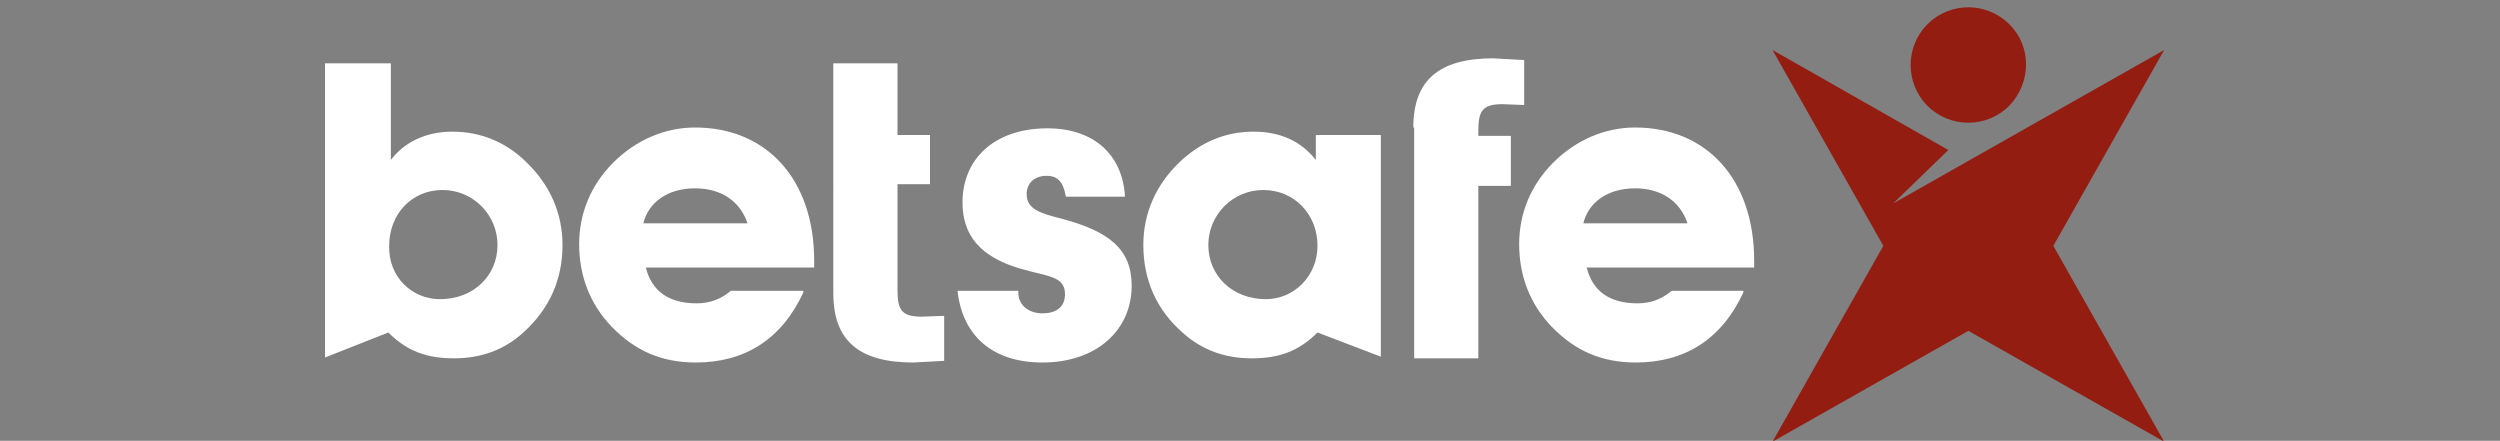
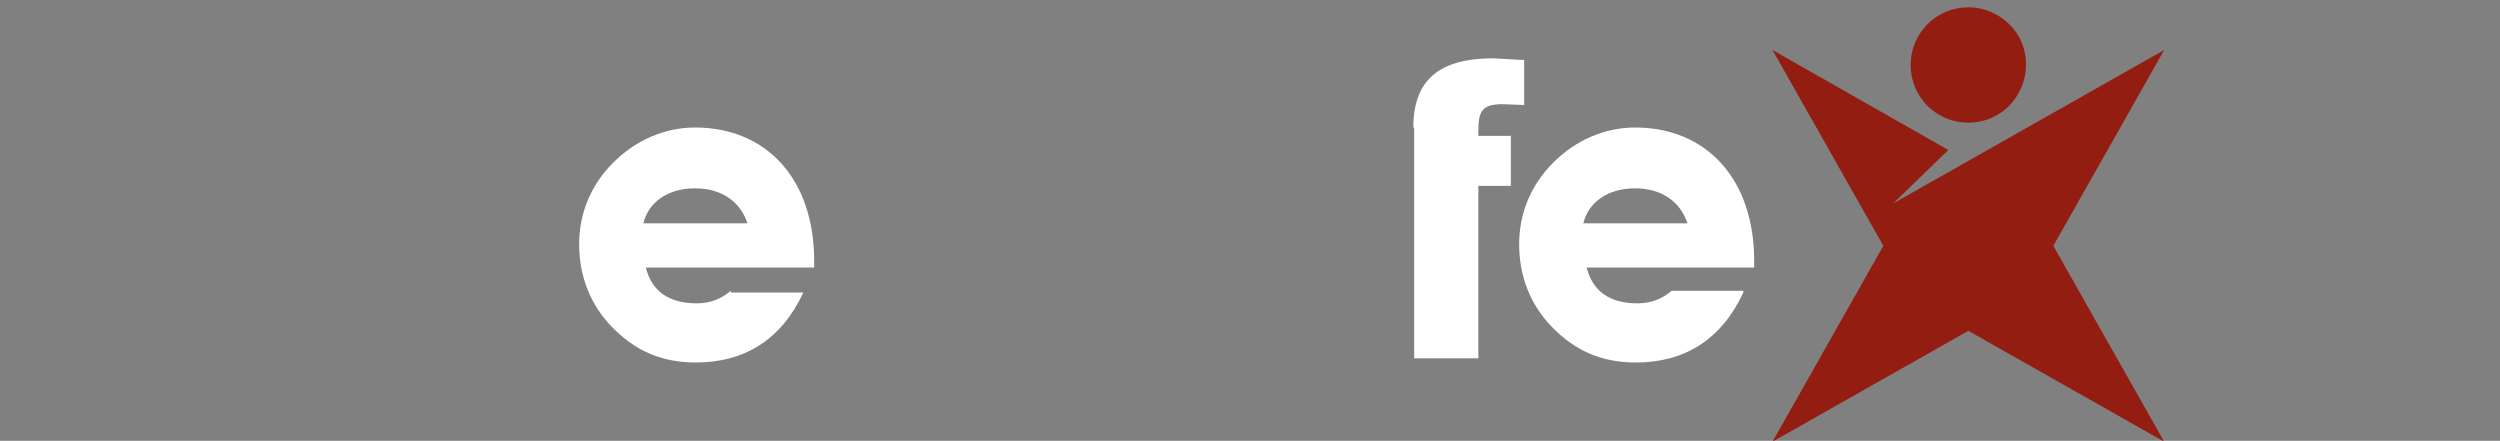
<svg xmlns="http://www.w3.org/2000/svg" version="1.1" id="Layer_1" x="0px" y="0px" viewBox="0 0 300 52.9" style="enable-background:new 0 0 300 52.9;" xml:space="preserve">
  <rect x="0" y="0" width="300" height="52.9" fill="#808080" stroke="none" />
  <style type="text/css"> .st0{fill:#941D12;} .st1{fill:#FFFFFF;} </style>
  <g>
    <path class="st0" d="M241.1,12.7c-2.7,2.7-7.1,2.7-9.8,0s-2.7-7.1,0-9.8s7.1-2.7,9.8,0C243.8,5.5,243.8,9.9,241.1,12.7" />
    <polygon class="st0" points="259.7,6 259.7,6 227.2,24.4 233.8,18 212.7,6 226,29.5 212.7,53 236.2,39.7 259.7,53 246.4,29.5 " />
  </g>
-   <path class="st1" d="M46.6,39.9l-7.6,3V7.6h7.9v11.6c1.6-2.1,4.1-3.4,7.4-3.4s6.4,1.2,8.9,3.7c2.8,2.7,4.3,6.1,4.3,9.9 c0,4.2-1.6,7.7-4.7,10.5C60.5,42,57.7,43,54.5,43S48.9,42.2,46.6,39.9 M52.8,35.9c4,0,6.9-2.8,6.9-6.5c0-3.6-2.9-6.6-6.6-6.6 c-3.7,0-6.4,2.9-6.4,6.7C46.6,33.2,49.4,35.9,52.8,35.9" />
-   <path class="st1" d="M96.4,35.1c-2.6,5.6-7,8.4-12.9,8.4c-4.1,0-7.3-1.4-10.1-4.3c-2.6-2.7-3.9-6.1-3.9-9.9c0-3.7,1.4-7.1,4.1-9.8 s6.2-4.2,9.8-4.2c8.5,0,14.3,6.1,14.3,16v0.8H77.5c0.7,2.8,2.7,4.3,6.1,4.3c1.6,0,2.9-0.5,4.1-1.5h8.7V35.1z M89.7,26.8 c-0.9-2.7-3.2-4.2-6.3-4.2c-3.3,0-5.6,1.7-6.2,4.2H89.7z" />
-   <path class="st1" d="M122.2,34.9v0.2c0,1.5,1.2,2.5,2.9,2.5c1.7,0,2.7-0.8,2.7-2.3c0-2.2-2.1-2.1-5.5-3.1c-4.6-1.4-6.8-3.9-6.8-7.9 c0-5.2,3.8-8.9,10.2-8.9c5.5,0,9,3.1,9.3,8.2h-7.1c-0.3-1.7-0.9-2.5-2.3-2.5c-1.5,0-2.4,0.9-2.4,2.2c0,1.8,1.6,2.3,4.4,3 c5.5,1.5,8.2,3.6,8.2,8c0,5.3-4.2,9.2-10.7,9.2c-6,0-9.6-3.2-10.2-8.6C114.9,34.9,122.2,34.9,122.2,34.9z" />
-   <path class="st1" d="M158.1,39.9c-2.3,2.3-4.7,3.1-7.9,3.1s-6-1-8.3-3.1c-3.1-2.7-4.7-6.3-4.7-10.5c0-3.8,1.5-7.2,4.3-9.9 c2.5-2.4,5.5-3.7,8.9-3.7c3.2,0,5.7,1.1,7.5,3.4v-3h7.8v26.6L158.1,39.9z M151.9,35.9c3.4,0,6.2-2.8,6.2-6.4c0-3.8-2.8-6.7-6.5-6.7 s-6.6,3-6.6,6.6C145,33.1,147.9,35.9,151.9,35.9" />
+   <path class="st1" d="M96.4,35.1c-2.6,5.6-7,8.4-12.9,8.4c-4.1,0-7.3-1.4-10.1-4.3c-2.6-2.7-3.9-6.1-3.9-9.9c0-3.7,1.4-7.1,4.1-9.8 s6.2-4.2,9.8-4.2c8.5,0,14.3,6.1,14.3,16v0.8H77.5c0.7,2.8,2.7,4.3,6.1,4.3c1.6,0,2.9-0.5,4.1-1.5V35.1z M89.7,26.8 c-0.9-2.7-3.2-4.2-6.3-4.2c-3.3,0-5.6,1.7-6.2,4.2H89.7z" />
  <path class="st1" d="M169.6,15.3c0-5.7,3.1-8.3,9.6-8.3c0.4,0,3.2,0.2,3.7,0.2v5.4l-2.6-0.1c-2.4,0-2.9,0.8-2.9,3.2v0.6h3.9v6h-3.9 V43h-7.7V15.3H169.6z" />
-   <path class="st1" d="M100,7.6h7.7v8.6h3.9v5.9h-3.9v12.7c0,2.4,0.5,3.2,2.9,3.2c0.1,0,2.6-0.1,2.7-0.1v5.4c-0.4,0-3.3,0.2-3.7,0.2 c-6.5,0-9.6-2.6-9.6-8.3C100,35,100,7.6,100,7.6" />
  <path class="st1" d="M209.2,35.1c-2.6,5.6-7,8.4-12.9,8.4c-4.1,0-7.3-1.4-10.1-4.3c-2.6-2.7-3.9-6.1-3.9-9.9c0-3.7,1.4-7.1,4.1-9.8 c2.7-2.7,6.2-4.2,9.8-4.2c8.5,0,14.3,6.1,14.3,16v0.8h-20.1c0.7,2.8,2.7,4.3,6.1,4.3c1.6,0,2.9-0.5,4.1-1.5h8.6V35.1z M202.5,26.8 c-0.9-2.7-3.2-4.2-6.3-4.2c-3.3,0-5.6,1.7-6.2,4.2H202.5z" />
</svg>